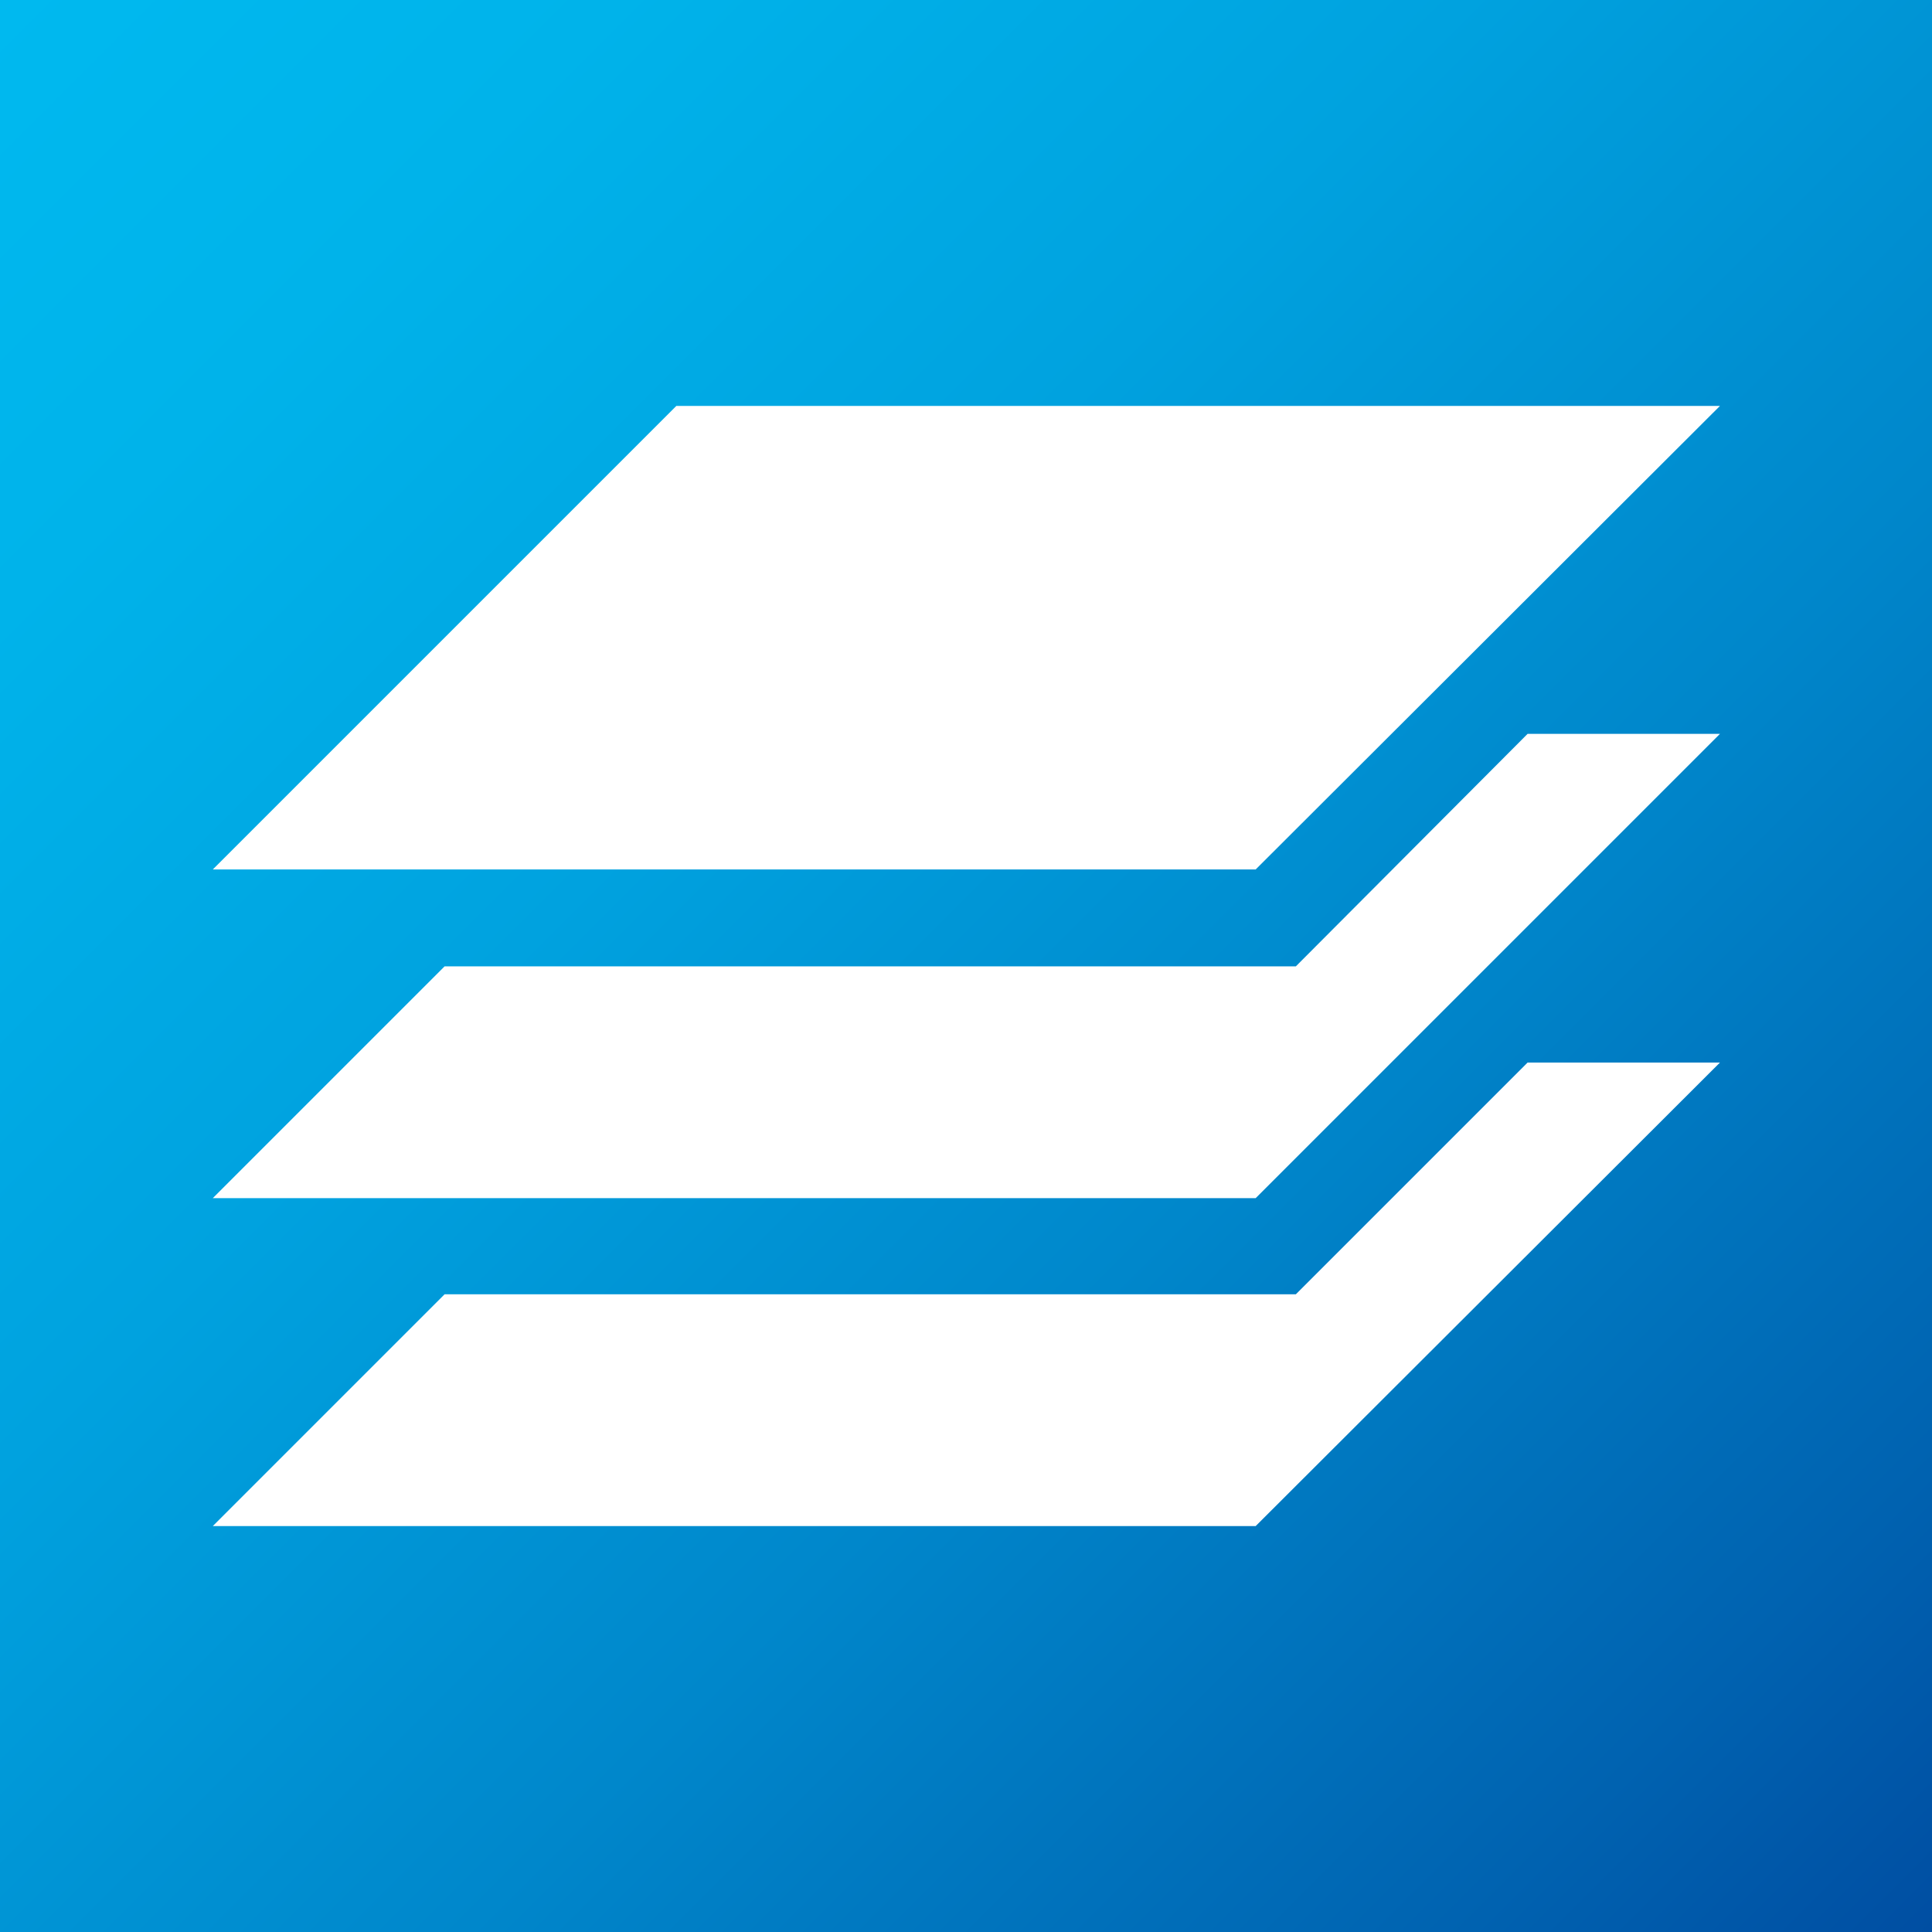
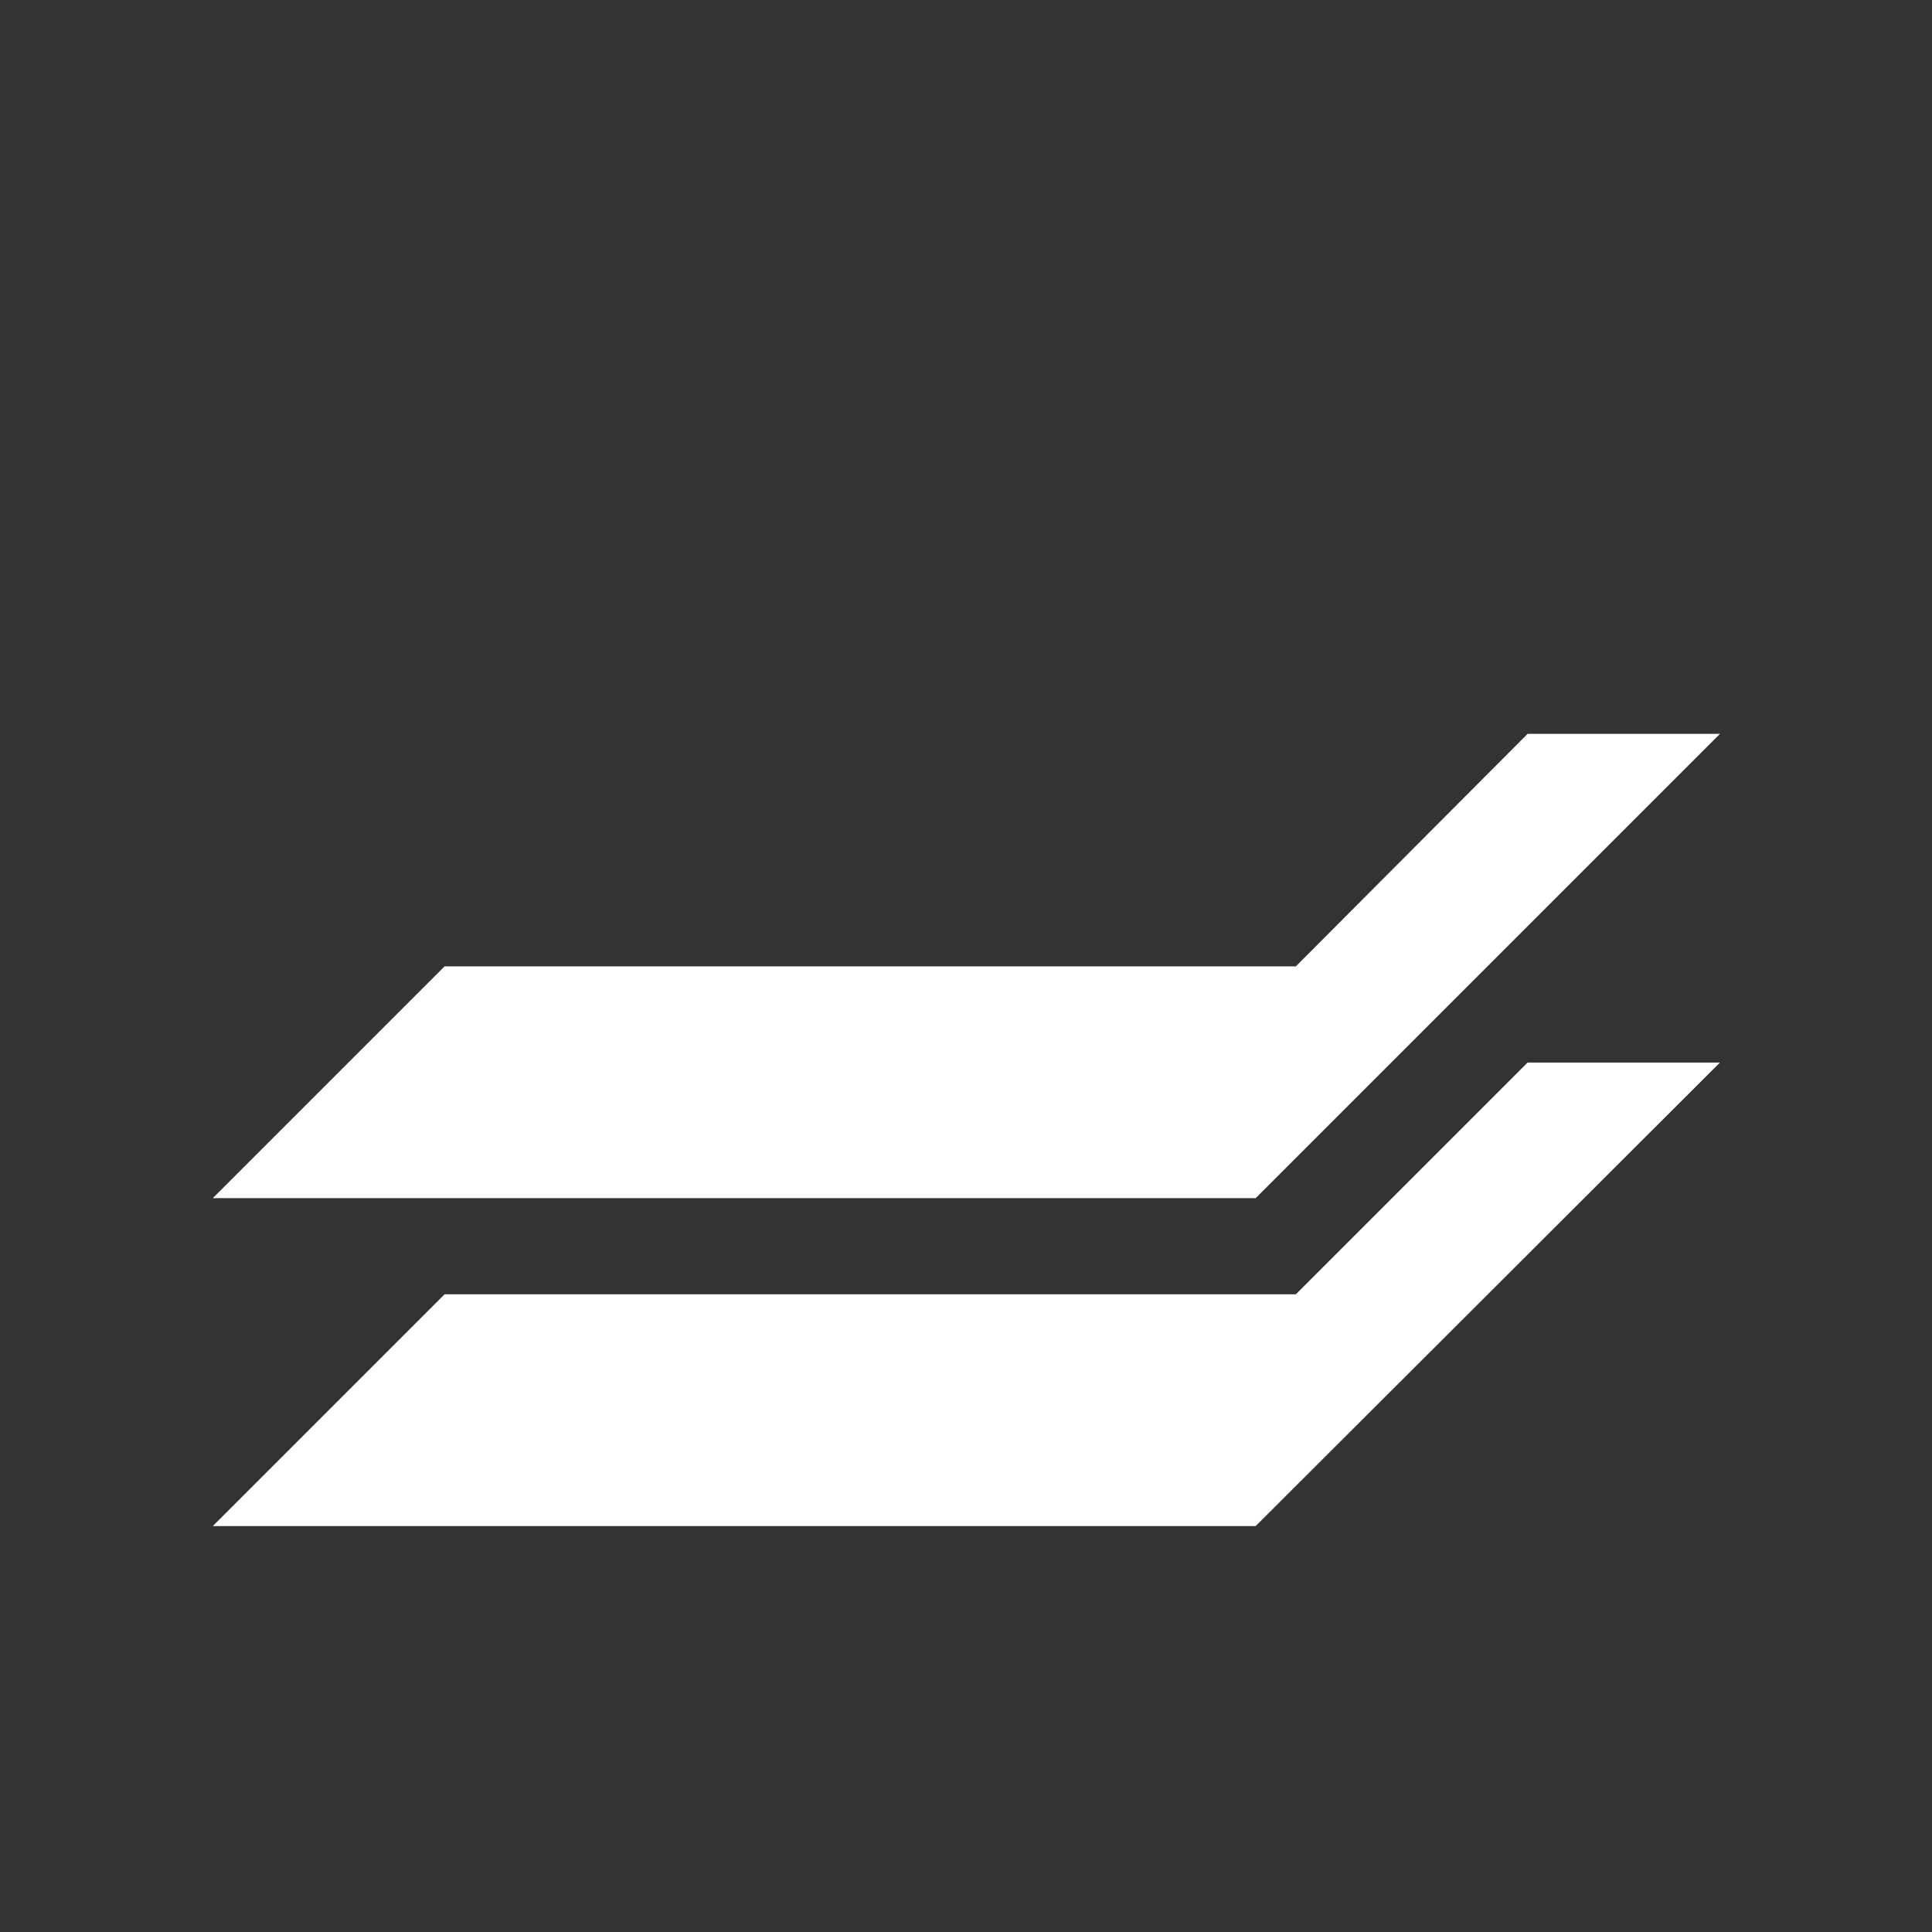
<svg xmlns="http://www.w3.org/2000/svg" id="_レイヤー_2" data-name="レイヤー 2" viewBox="0 0 25.51 25.51">
  <rect x="0" y="0" width="25.51" height="25.51" fill="#333333" stroke="none" />
  <defs>
    <style>
      .cls-1 {
        fill: #fff;
      }

      .cls-2 {
        fill: url(#linear-gradient);
      }
    </style>
    <linearGradient id="linear-gradient" x1="0" y1="0" x2="25.51" y2="25.51" gradientUnits="userSpaceOnUse">
      <stop offset="0" stop-color="#00b9ef" />
      <stop offset=".16" stop-color="#00b3ea" />
      <stop offset=".38" stop-color="#00a2df" />
      <stop offset=".62" stop-color="#0087cb" />
      <stop offset=".88" stop-color="#0062b0" />
      <stop offset="1" stop-color="#004ea2" />
    </linearGradient>
  </defs>
  <g id="Element">
    <g>
-       <rect class="cls-2" width="25.51" height="25.51" />
      <g>
        <polygon class="cls-1" points="17.11 12.76 5.87 12.76 2.81 15.82 16.58 15.82 22.71 9.69 20.17 9.69 17.11 12.76" />
        <polygon class="cls-1" points="17.11 17.09 5.87 17.09 2.81 20.15 16.58 20.15 22.71 14.03 20.17 14.03 17.11 17.09" />
-         <polygon class="cls-1" points="16.58 11.48 22.71 5.36 8.93 5.36 2.81 11.48 16.58 11.48" />
      </g>
    </g>
  </g>
</svg>